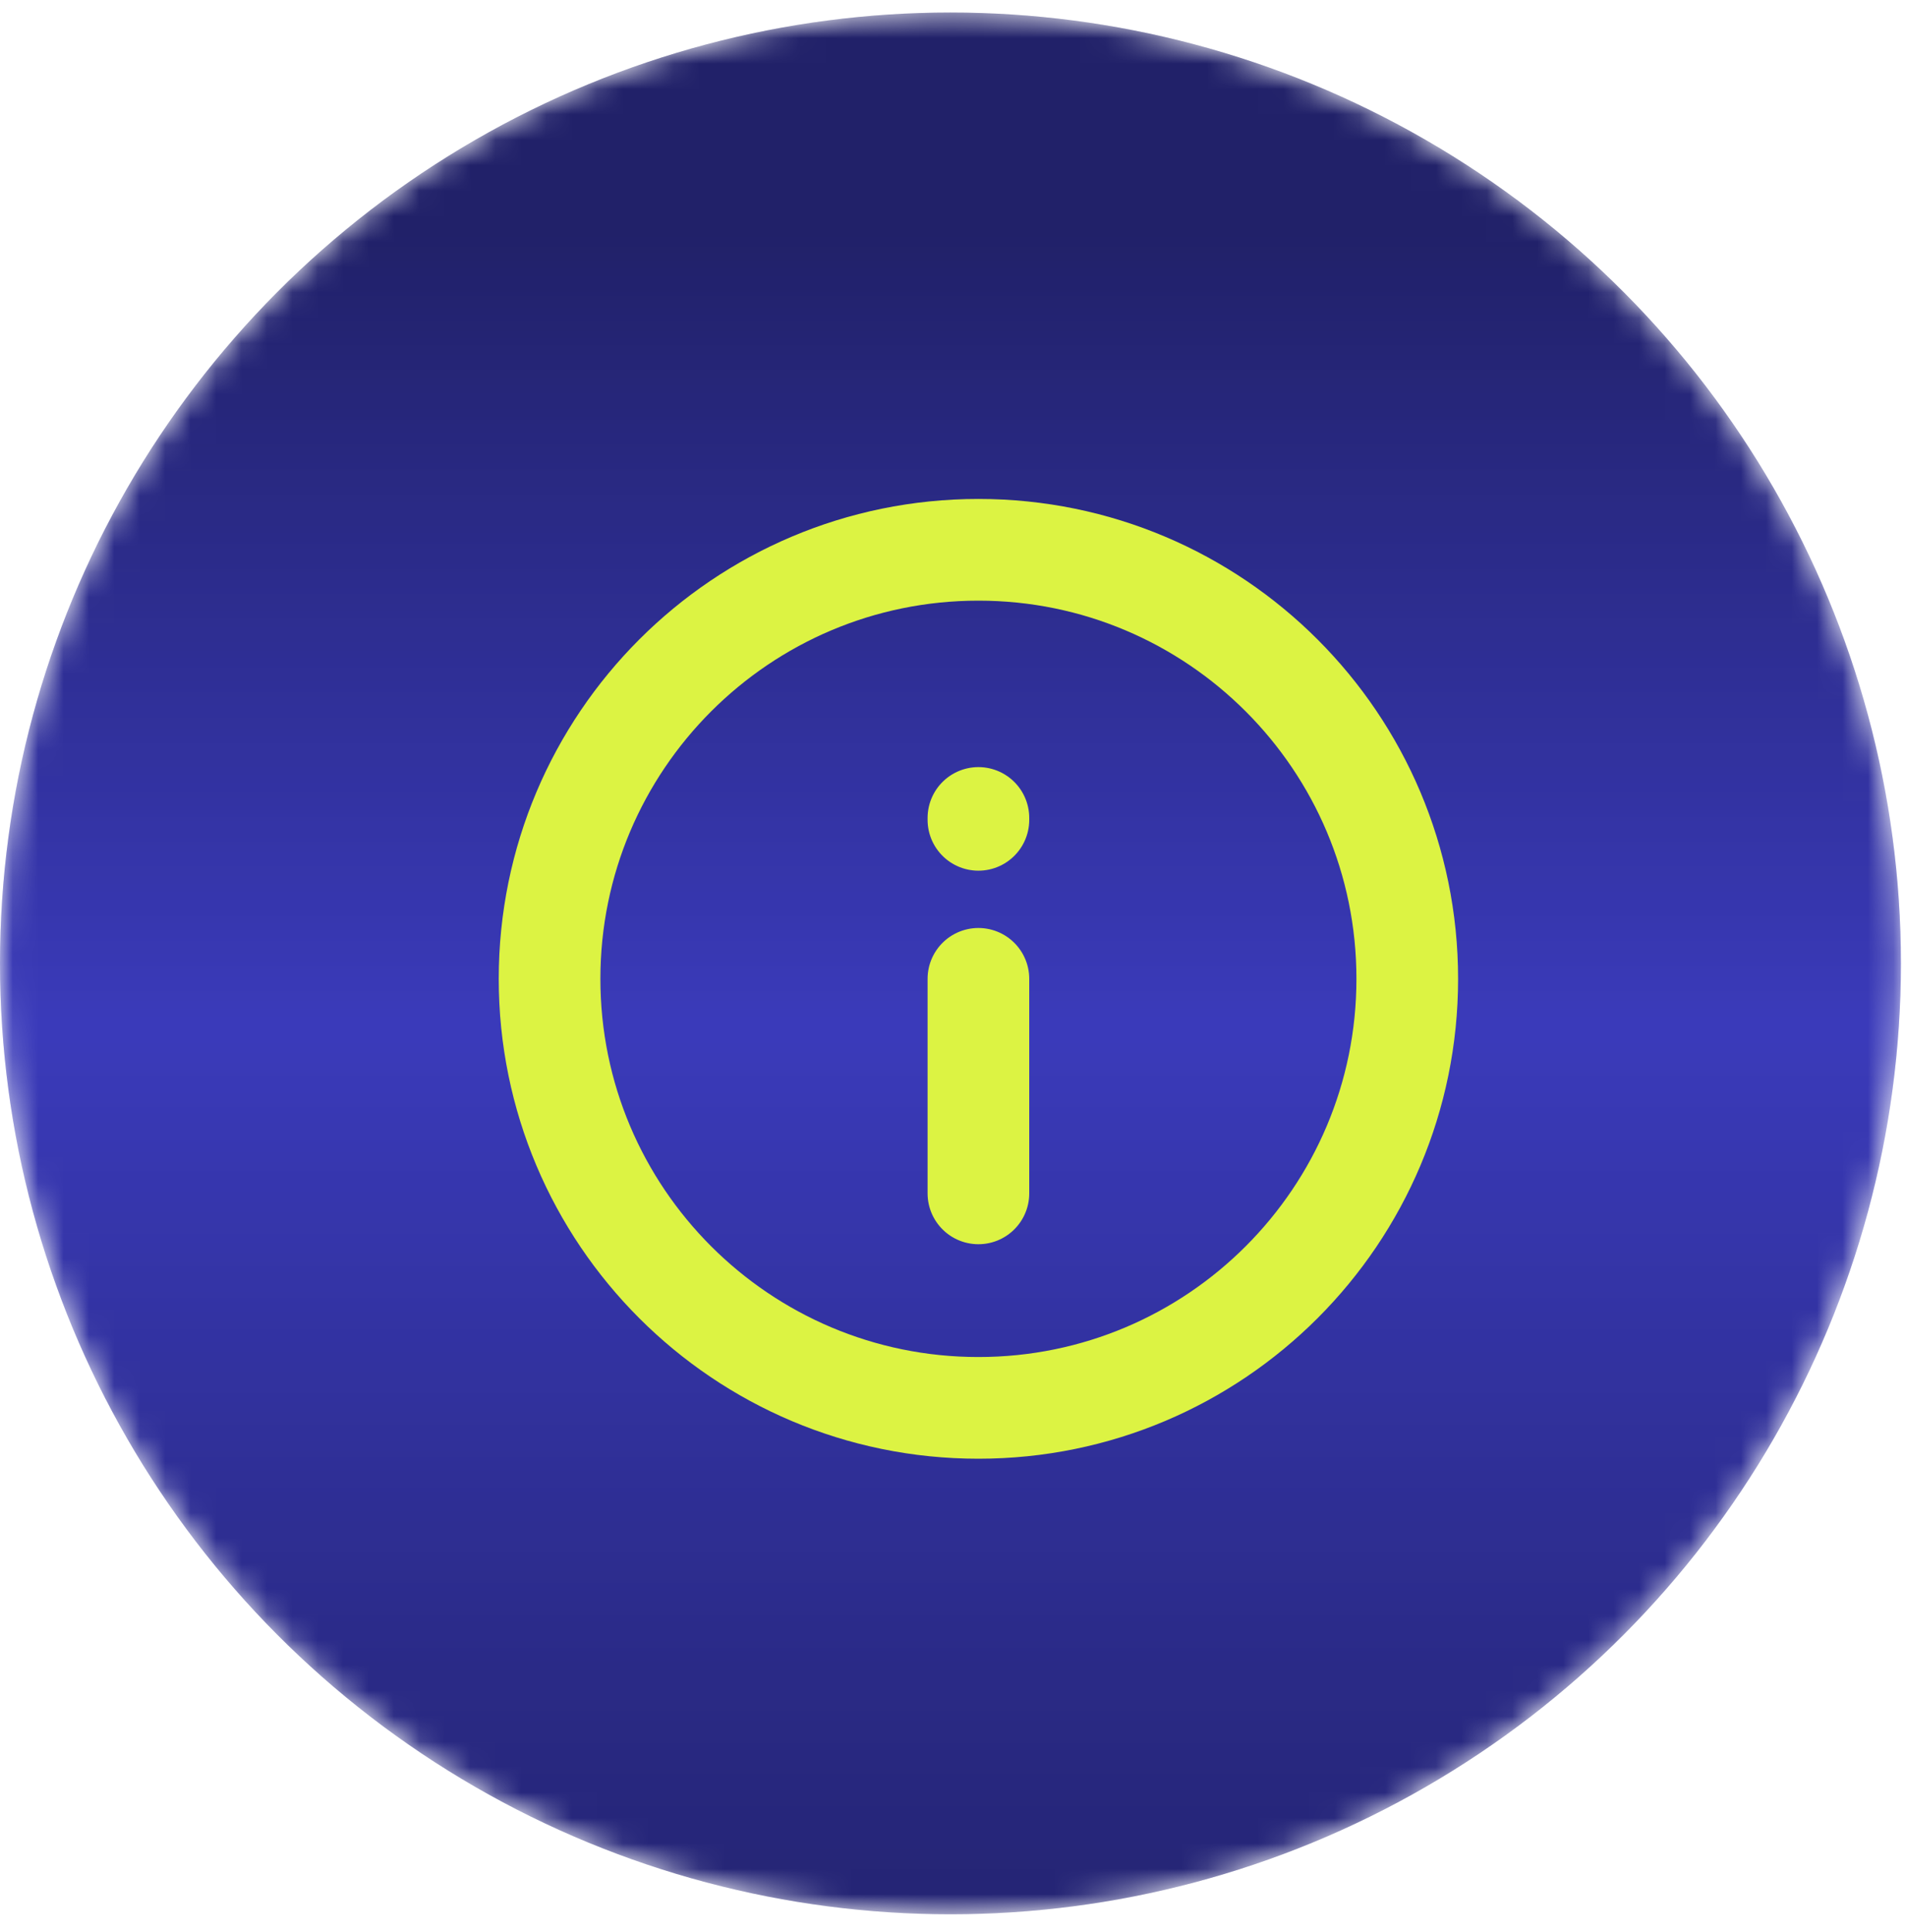
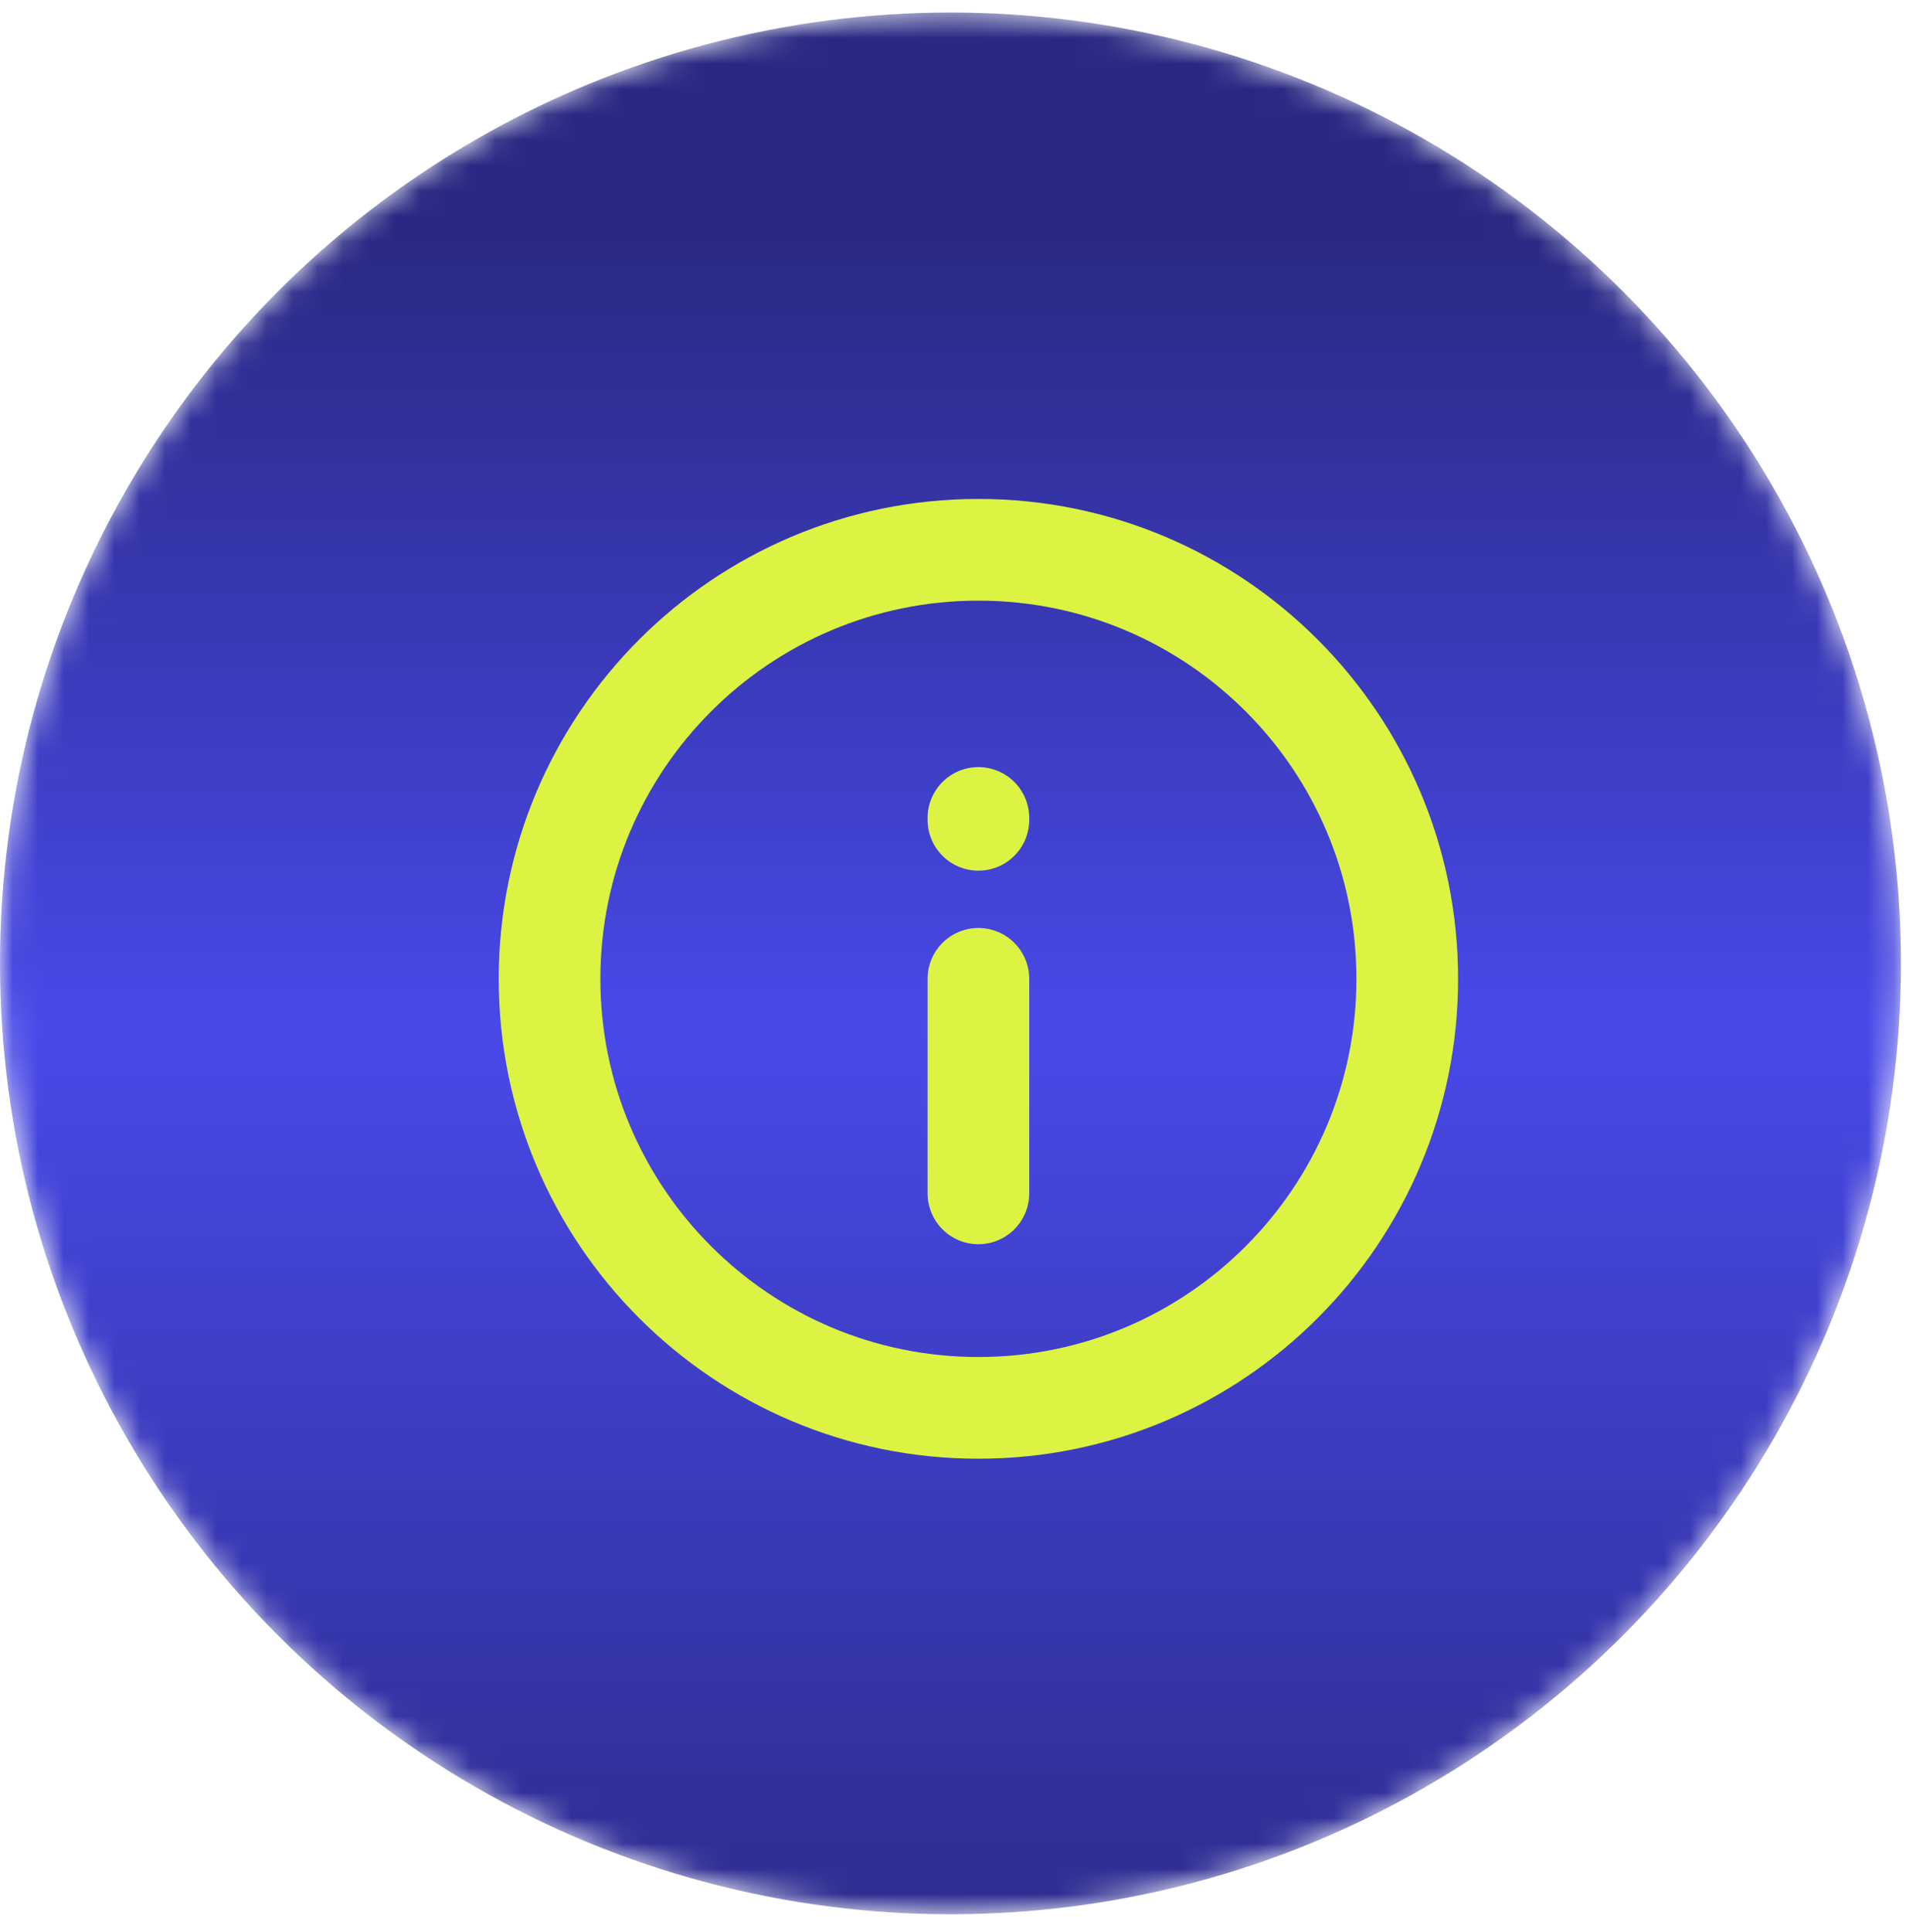
<svg xmlns="http://www.w3.org/2000/svg" width="75" height="76" viewBox="0 0 75 76" fill="none">
  <mask id="mask0_181_51" style="mask-type:alpha" maskUnits="userSpaceOnUse" x="0" y="0" width="75" height="76">
    <circle cx="37.4" cy="37.893" r="37.4" fill="url(#paint0_linear_181_51)" />
    <circle cx="37.4" cy="37.893" r="37.4" fill="black" fill-opacity="0.2" />
  </mask>
  <g mask="url(#mask0_181_51)">
    <circle cx="37.4" cy="37.893" r="37.4" fill="url(#paint1_linear_181_51)" />
-     <circle cx="37.4" cy="37.893" r="37.4" fill="black" fill-opacity="0.2" />
  </g>
  <path d="M38.5 38.5L38.5 46.938M38.5 32.246V32.172M21.625 38.5C21.625 29.18 29.18 21.625 38.5 21.625C47.82 21.625 55.375 29.18 55.375 38.5C55.375 47.82 47.82 55.375 38.5 55.375C29.18 55.375 21.625 47.82 21.625 38.5Z" stroke="#DCF343" stroke-width="4" stroke-linecap="round" stroke-linejoin="round" />
  <defs>
    <linearGradient id="paint0_linear_181_51" x1="37.4" y1="2.487" x2="37.4" y2="83.225" gradientUnits="userSpaceOnUse">
      <stop offset="0.083" stop-color="#292983" />
      <stop offset="0.47" stop-color="#4949E9" />
      <stop offset="0.965" stop-color="#292983" />
    </linearGradient>
    <linearGradient id="paint1_linear_181_51" x1="37.4" y1="2.487" x2="37.4" y2="83.225" gradientUnits="userSpaceOnUse">
      <stop offset="0.083" stop-color="#292983" />
      <stop offset="0.47" stop-color="#4949E9" />
      <stop offset="0.965" stop-color="#292983" />
    </linearGradient>
  </defs>
</svg>